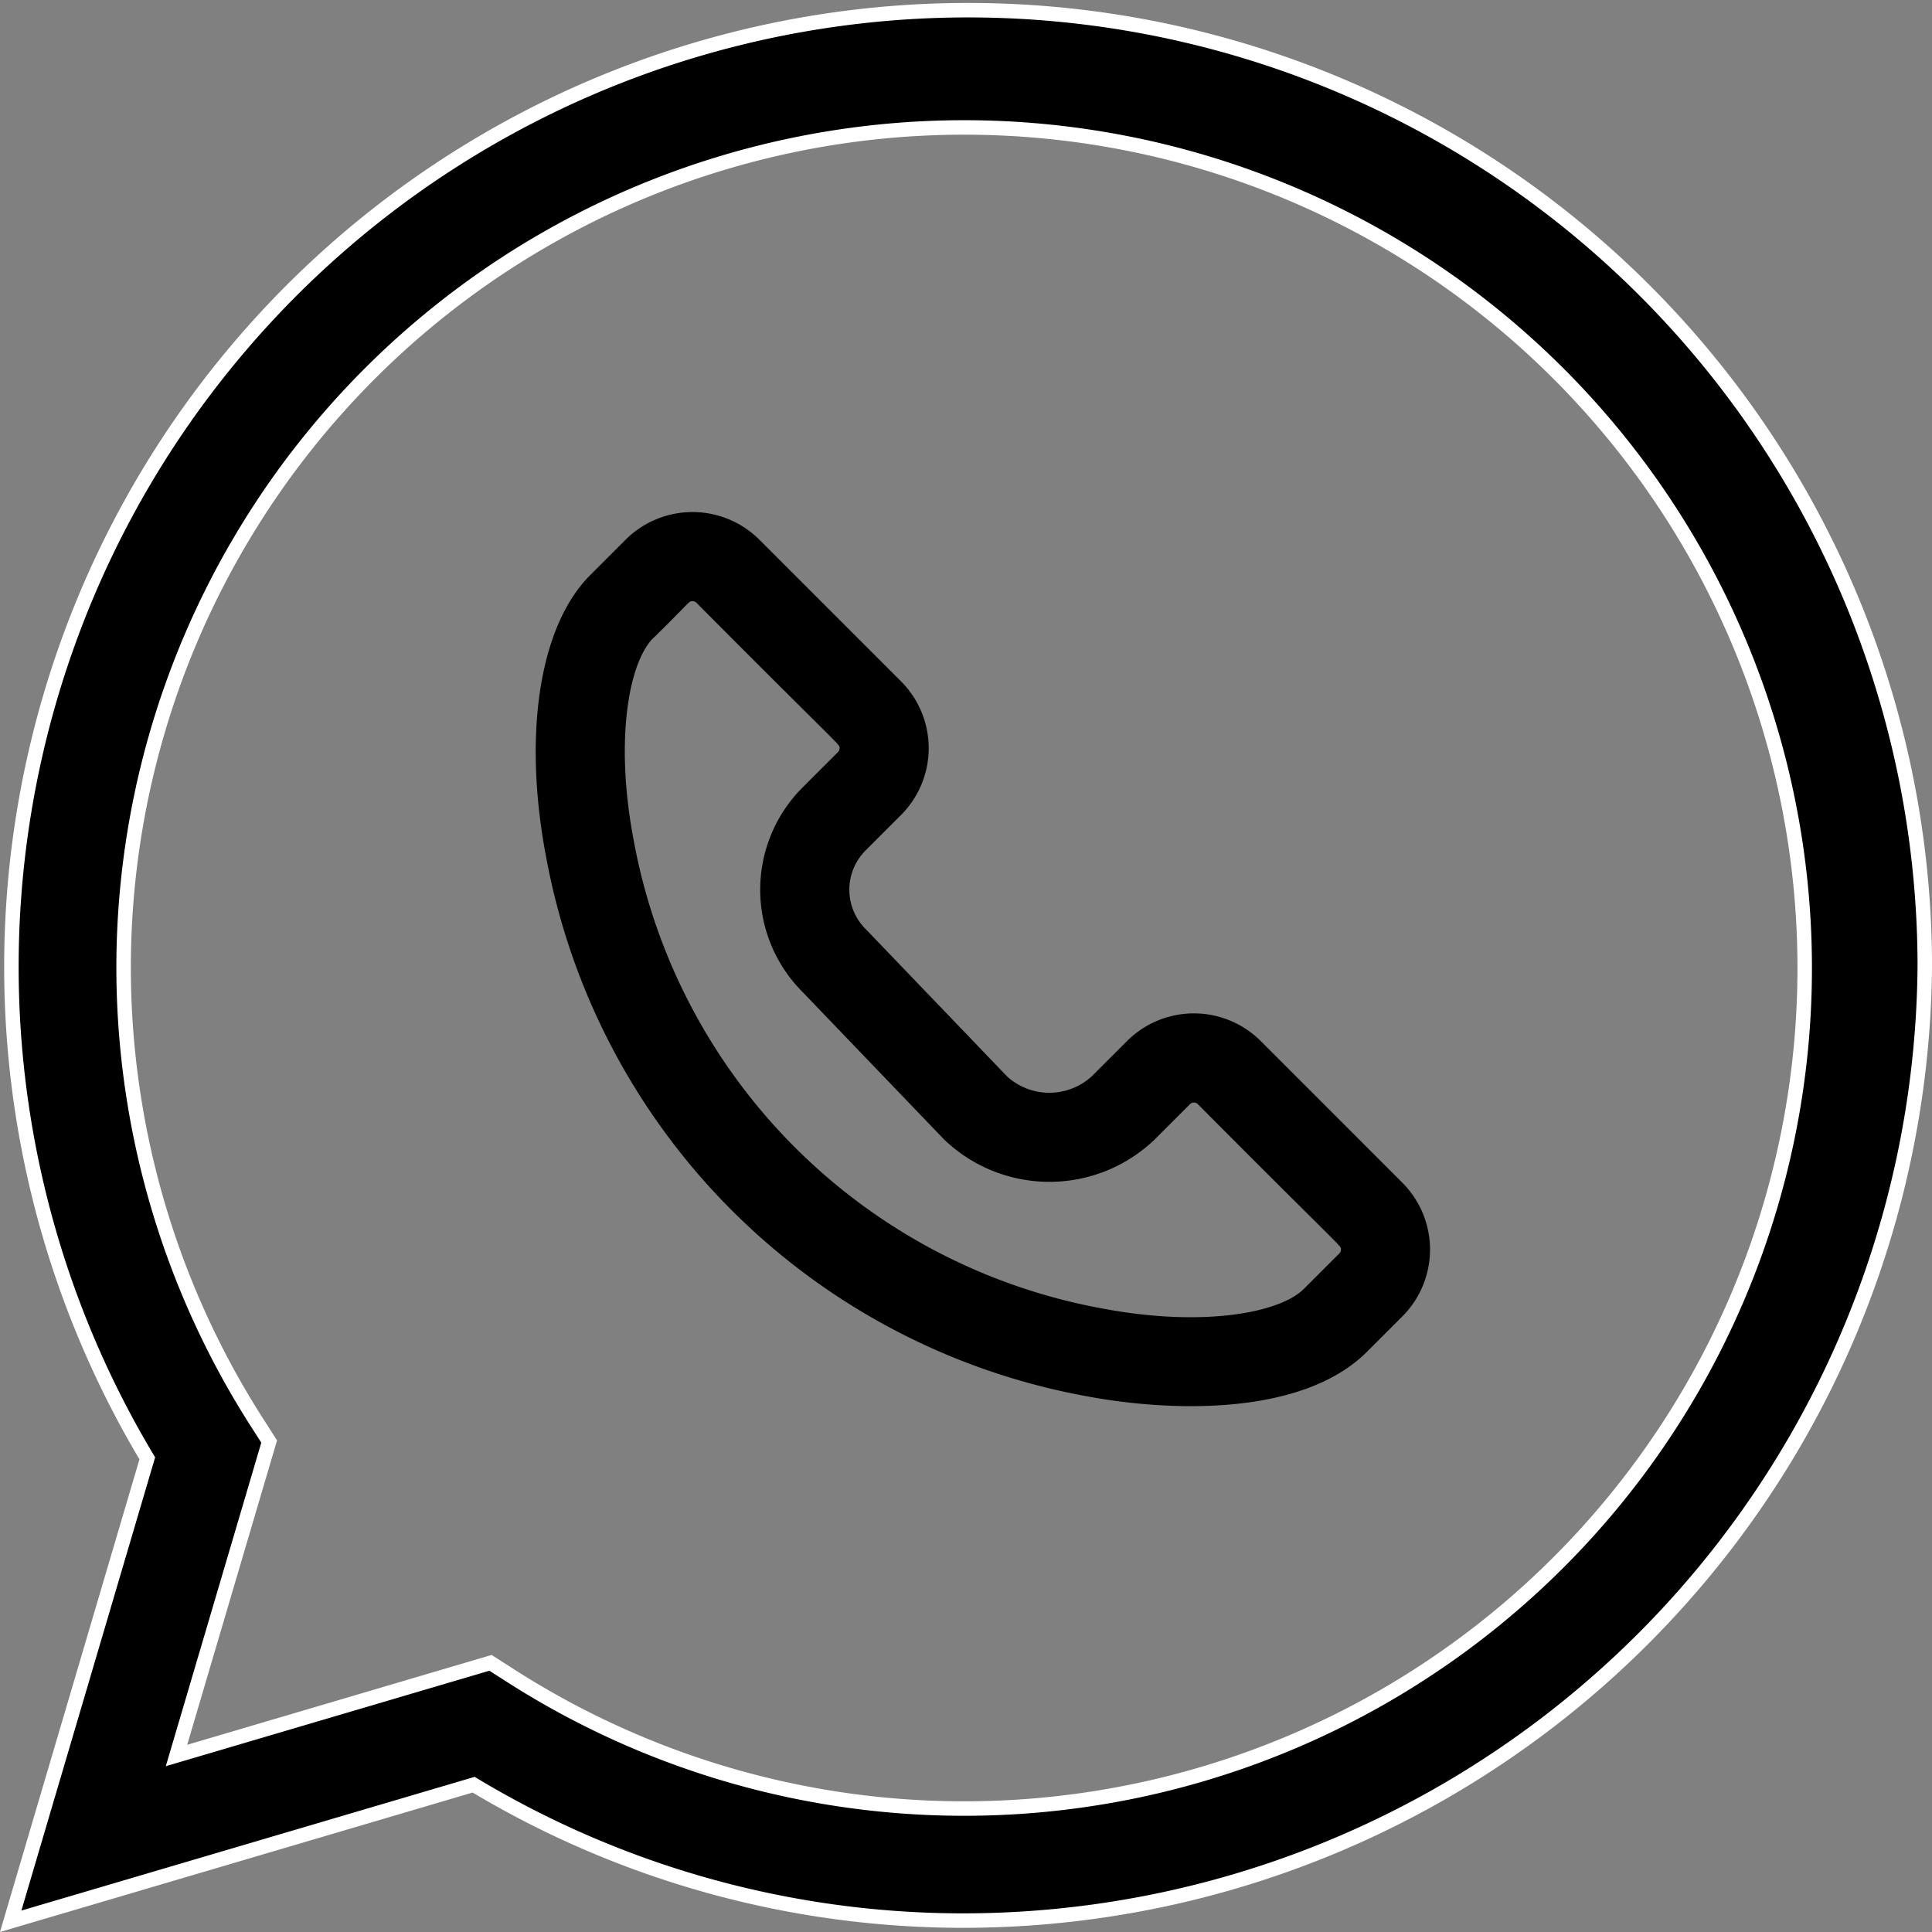
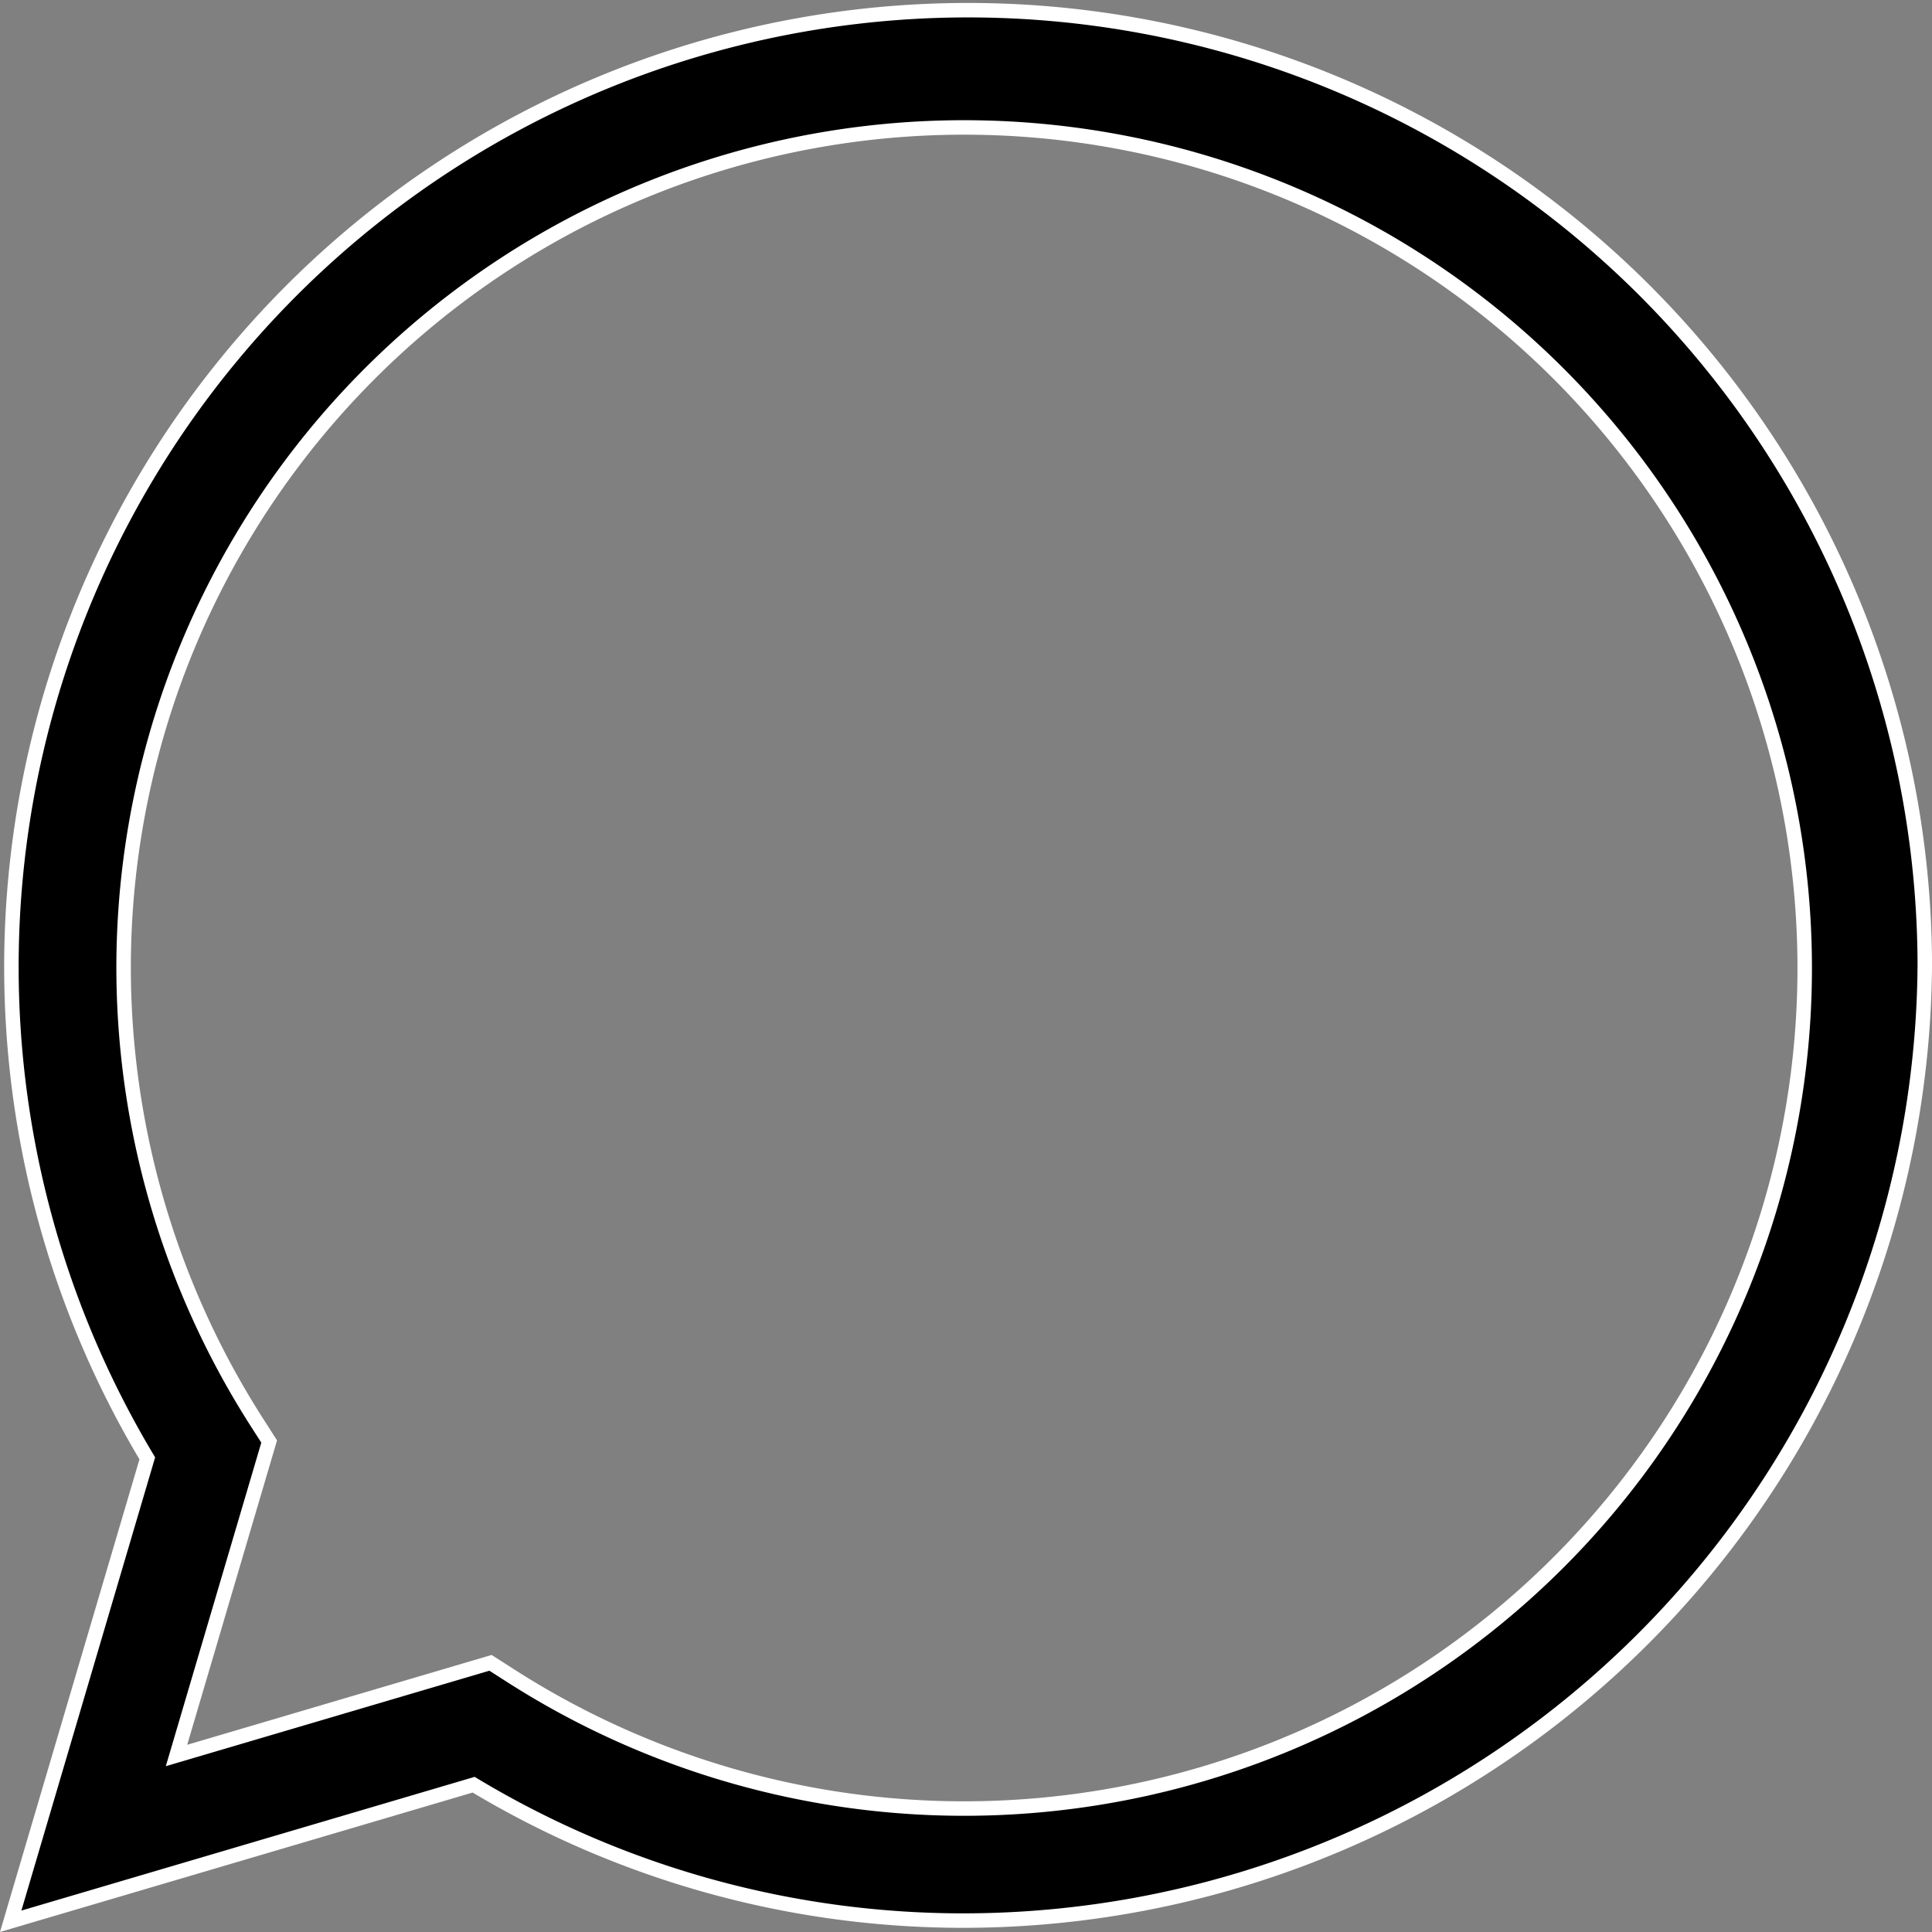
<svg xmlns="http://www.w3.org/2000/svg" width="66.725" height="66.725" viewBox="0 0 66.725 66.725">
  <rect x="0" y="0" width="66.725" height="66.725" fill="#808080" stroke="none" />
  <g id="whatsapp_5_" data-name="whatsapp (5)" transform="translate(0.369 0.249)">
    <path id="Path_5824" data-name="Path 5824" d="M15.989,61.389a32.811,32.811,0,0,0,16.948,4.693,33.222,33.222,0,0,0,33.17-33.041A33.041,33.041,0,1,0,4.718,50.117L0,66.106ZM3.9,33.041A29.03,29.03,0,1,1,17.316,57.656l-.744-.476L5.727,60.38l3.2-10.844-.476-.744A29.164,29.164,0,0,1,3.9,33.041Zm0,0" transform="translate(0 0)" stroke="#fff" stroke-width="0.5" />
-     <path id="Path_5825" data-name="Path 5825" d="M121.487,104.581a23.2,23.2,0,0,0,18.61,18.61c3.057.582,7.544.67,9.737-1.523l1.222-1.222a3.267,3.267,0,0,0,0-4.621l-4.888-4.889a3.268,3.268,0,0,0-4.621,0l-1.222,1.222a2.174,2.174,0,0,1-2.908.009l-4.876-5.081-.022-.022a1.92,1.92,0,0,1,0-2.712l1.222-1.222a3.265,3.265,0,0,0,0-4.621l-4.889-4.889a3.271,3.271,0,0,0-4.621,0l-1.222,1.222h0c-1.75,1.75-2.333,5.481-1.523,9.738Zm3.7-7.561c1.283-1.254,1.214-1.278,1.356-1.278a.189.189,0,0,1,.134.055c5.151,5.179,4.944,4.874,4.944,5.023a.185.185,0,0,1-.055.134l-1.222,1.222a4.993,4.993,0,0,0-.012,7.053l4.879,5.084.022.022a5.25,5.25,0,0,0,7.27,0l1.222-1.222a.19.19,0,0,1,.268,0c5.151,5.178,4.944,4.874,4.944,5.022a.185.185,0,0,1-.055.134l-1.222,1.222c-.838.838-3.505,1.339-6.985.676A20.127,20.127,0,0,1,124.51,104c-.663-3.48-.162-6.148.676-6.985Zm0,0" transform="translate(-102.994 -75.229)" />
  </g>
</svg>